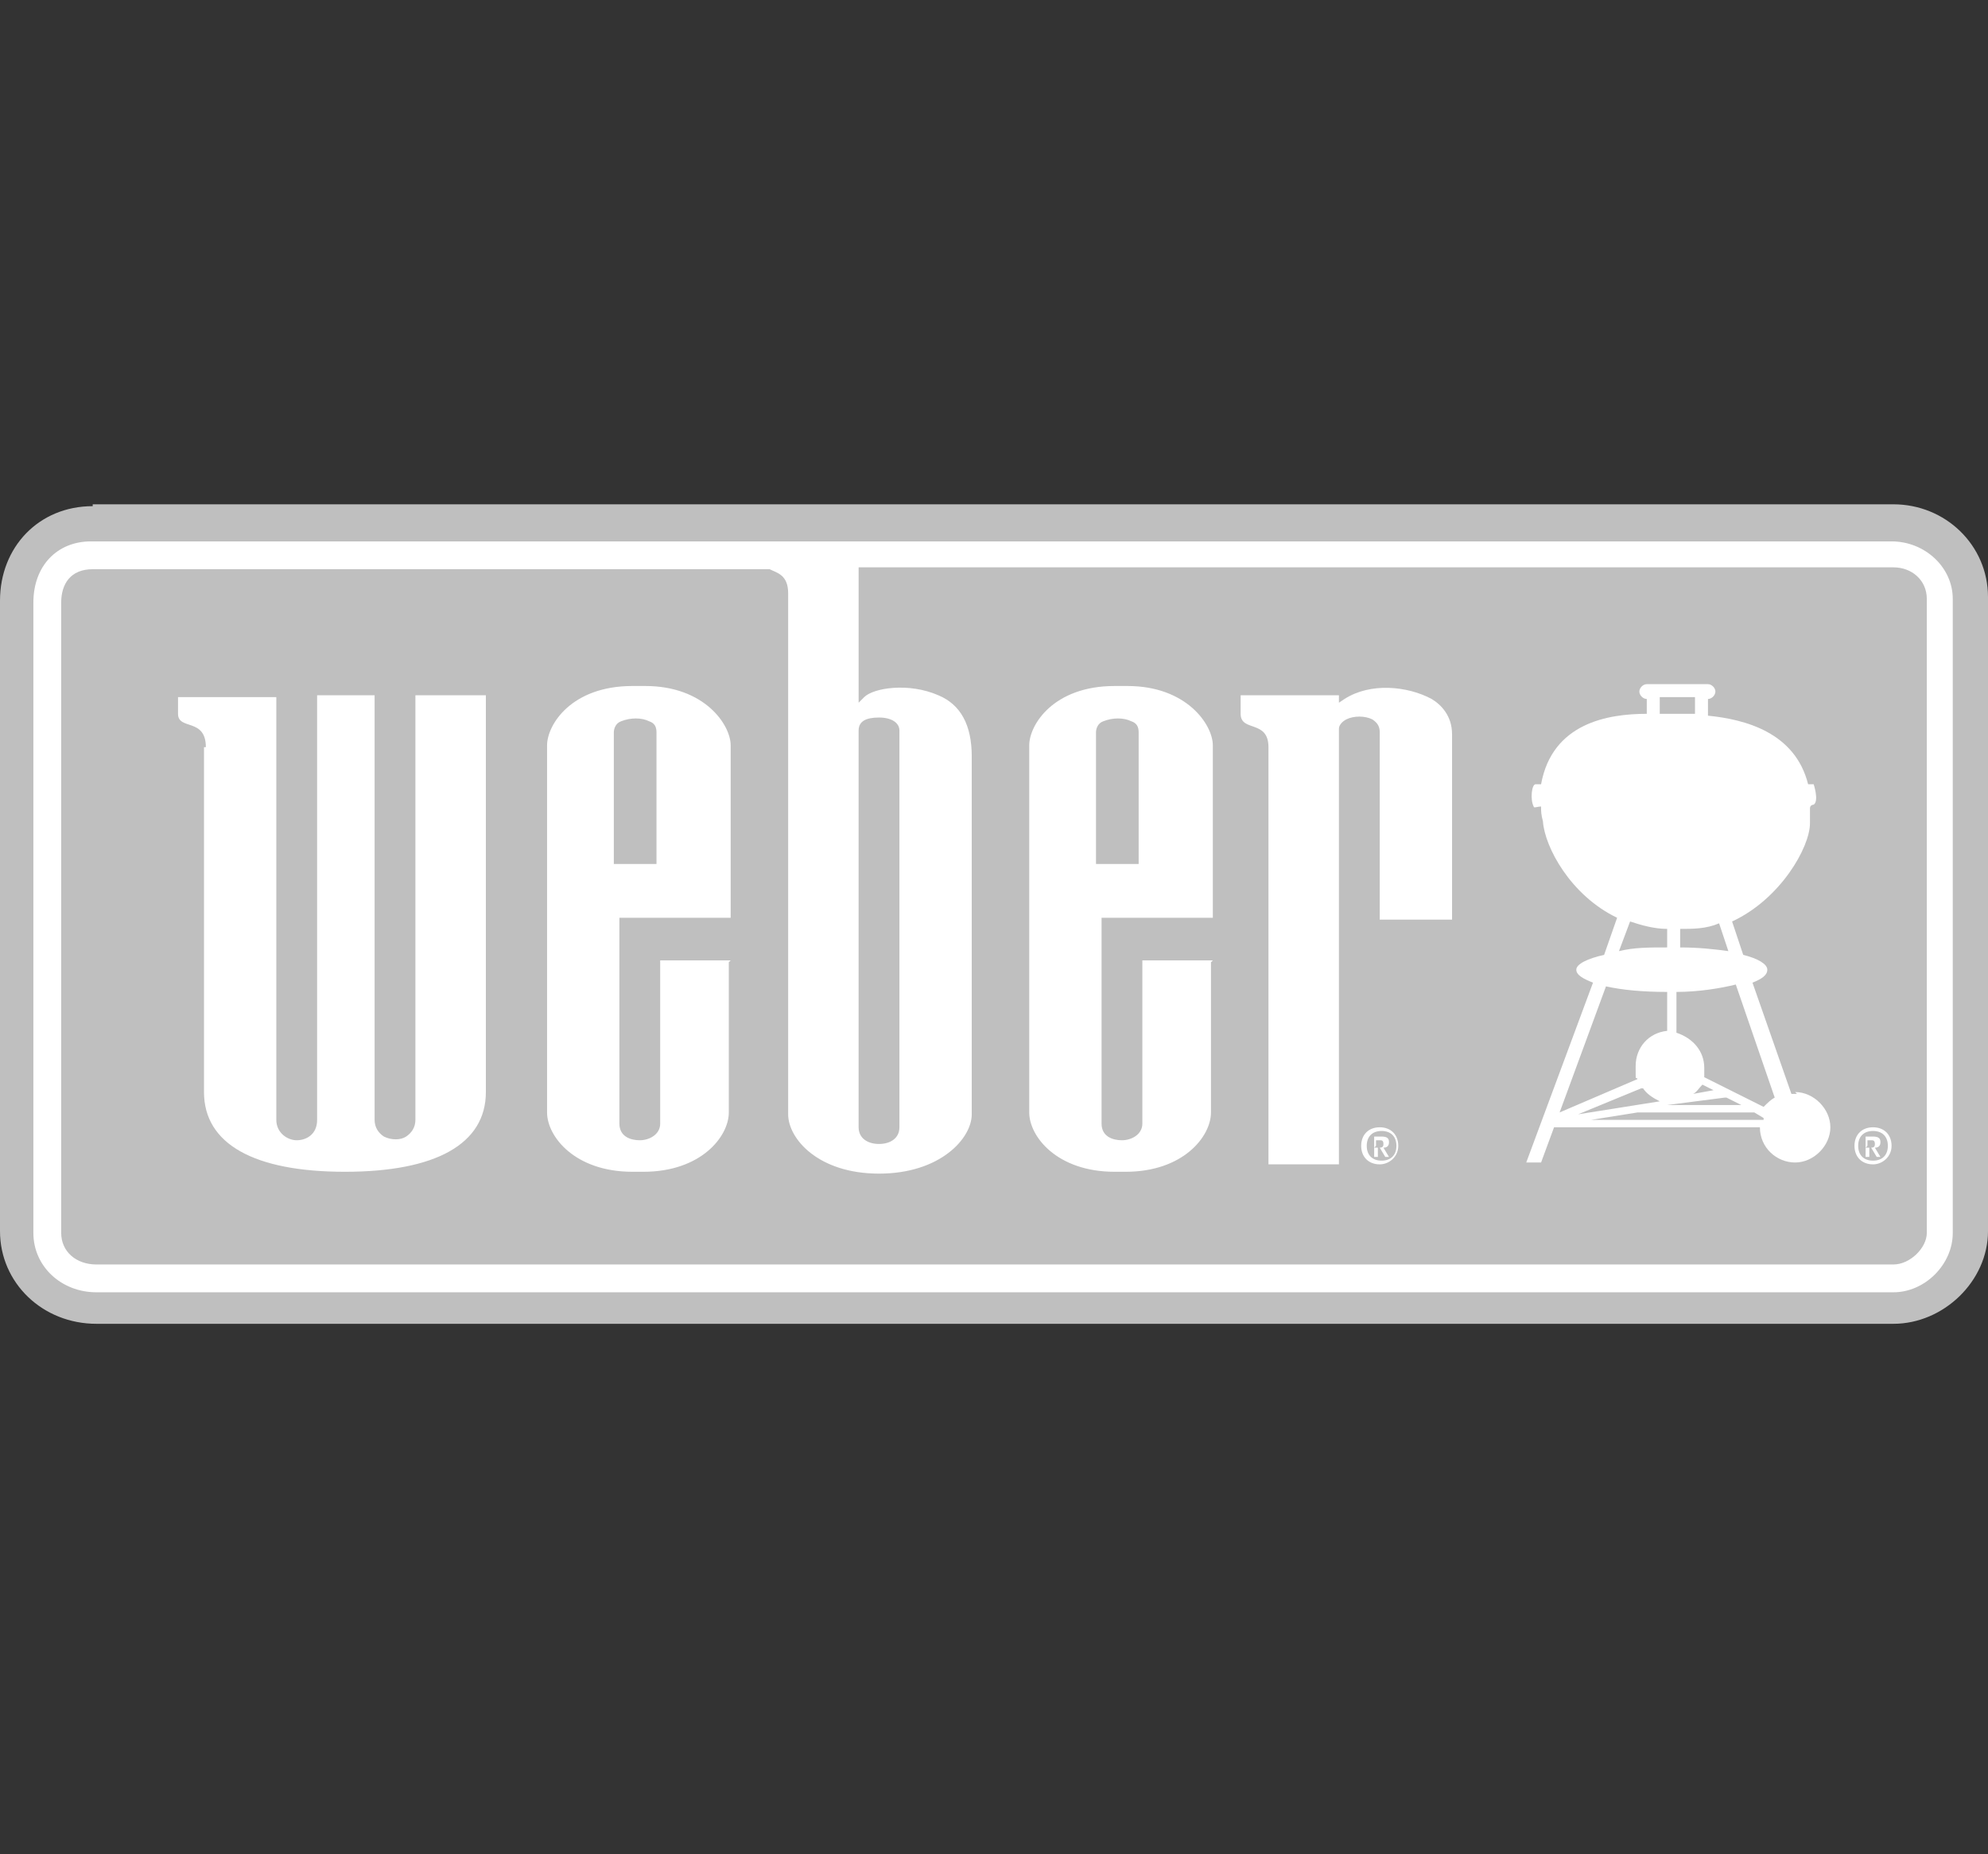
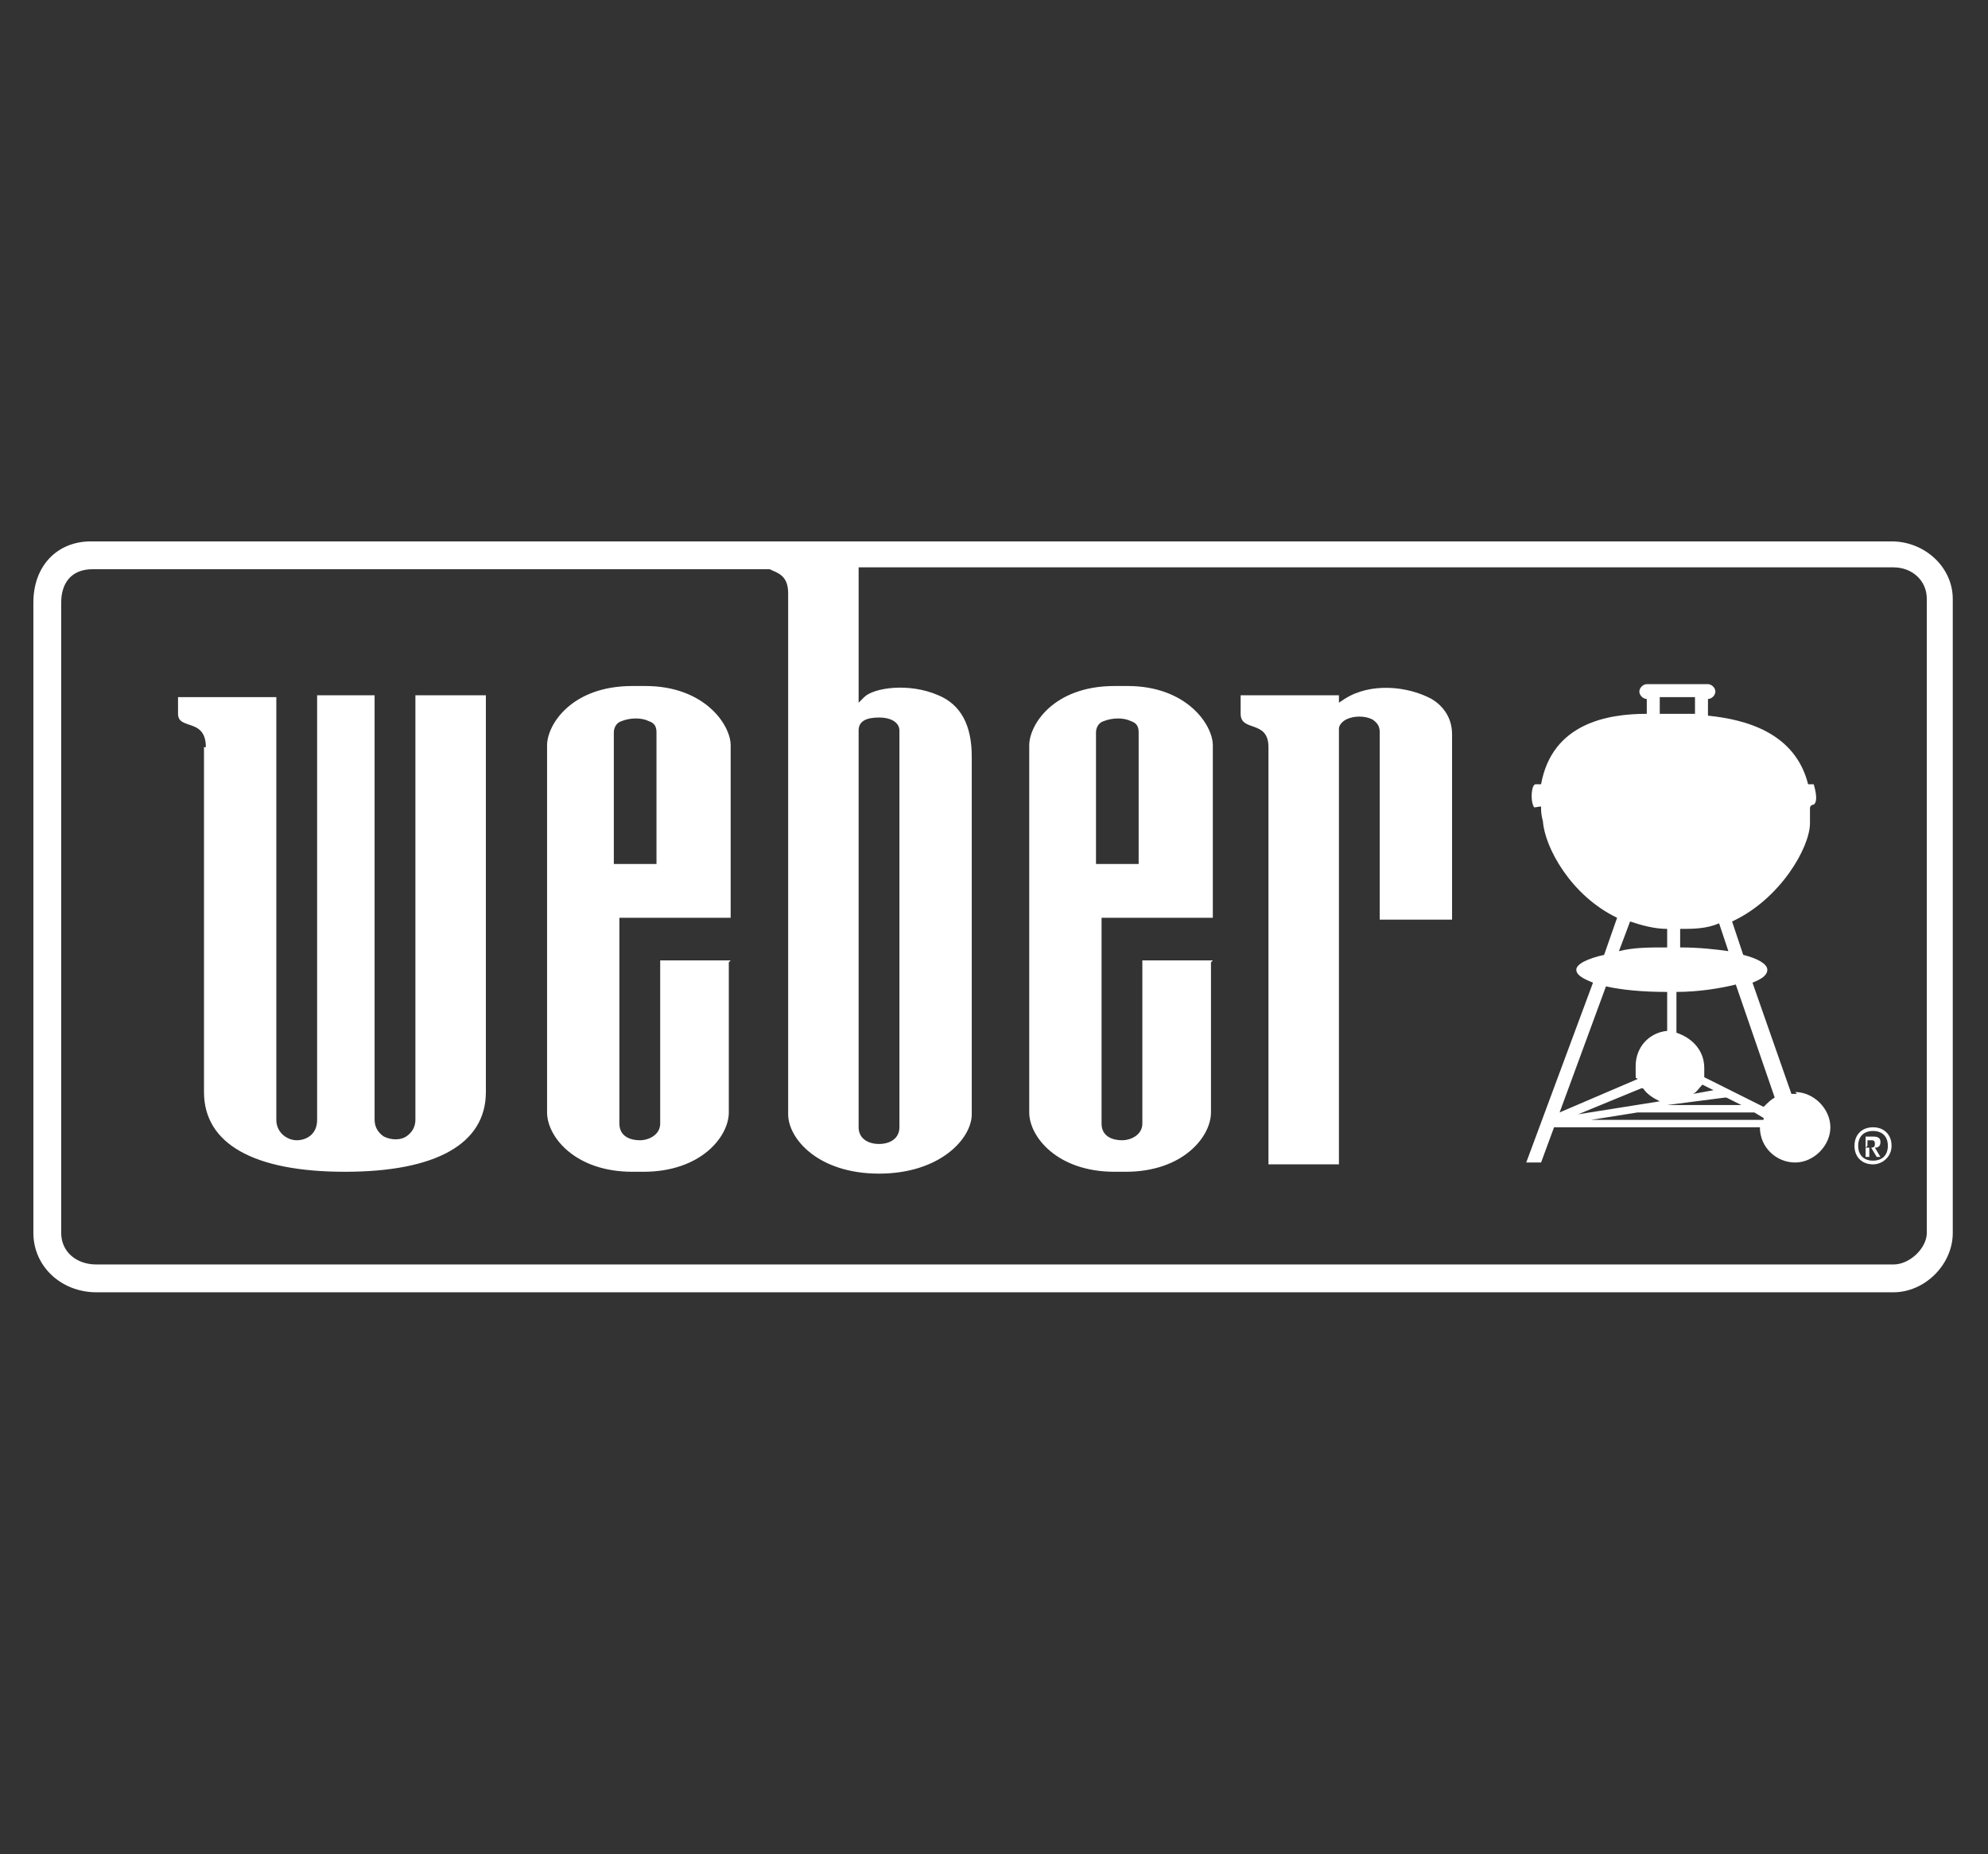
<svg xmlns="http://www.w3.org/2000/svg" version="1.1" viewBox="0 0 107.2 100">
  <rect x="0" y="0" width="107.2" height="100" fill="#333333" stroke="none" />
  <defs>
    <style>
      .cls-1 {
        fill: #fff;
      }

      .cls-2 {
        fill: #bfbfbf;
      }
    </style>
  </defs>
  <g>
    <g id="Calque_1">
      <g>
-         <path class="cls-2" d="M5,27.3c-2.9,0-5,2.2-5,5.1v34c0,2.8,2.3,5,5.2,5h96.9c2.7,0,5.1-2.3,5.1-5v-34.2c0-2.8-2.3-5-5.1-5H5Z" />
        <path class="cls-1" d="M96.9,59c-.1,0-.2,0-.3,0l-2.1-6c.5-.2.8-.4.8-.7s-.5-.6-1.3-.8l-.6-1.8c2.6-1.2,4.2-4,4.2-5.3,0-.3,0-.8,0-.8,0-.2.2-.2.2-.2.3-.2,0-1.1,0-1.1s-.3,0-.3,0c-.7-2.8-3.4-3.5-5.4-3.7,0-.1,0-.5,0-.7s0-.2,0-.2h0c.2,0,.4-.2.4-.4s-.2-.4-.4-.4c0,0-.5,0-1.7,0s-1.6,0-1.6,0c-.2,0-.4.2-.4.4s.2.4.4.4c0,0,0,.1,0,.2,0,.2,0,.5,0,.6-2.1,0-5.1.5-5.7,3.8,0,0-.2,0-.3,0-.2,0-.3.8-.1,1.2,0,.1.2,0,.4,0,0,.3,0,.4.1.8.1,1.4,1.5,4,4,5.2l-.7,2c-.9.2-1.5.5-1.5.8s.4.5.9.7l-3.6,9.7h.8s.7-1.9.7-1.9h11.1c0,1.1.9,1.9,1.9,1.9s1.9-.9,1.9-1.9-.9-1.9-1.9-1.9ZM93.2,51.3c-.7-.1-1.6-.2-2.6-.2v-1c.7,0,1.4,0,2.1-.3l.5,1.5ZM93.1,59.2l.8.4h-4c0,0,3.1-.4,3.1-.4ZM91.3,59c.2-.1.3-.3.5-.5l.6.3-1.1.2ZM91.4,37.6c0,0,0,.1,0,.2,0,.2,0,.5,0,.7h-1.9c0-.2,0-.5,0-.7s0-.2,0-.2h1.8ZM87.9,49.7c.6.2,1.3.4,2,.4v1c-1,0-1.8,0-2.6.2l.6-1.6ZM86.6,53.2c.9.2,2,.3,3.3.3v2.1c-1,.1-1.7.9-1.7,1.9s0,.5.1.7l-4.2,1.8,2.5-6.8ZM88.6,58.7c.2.3.5.5.9.7l-4.4.7,3.4-1.4ZM95,60.4h-9.2s2.5-.4,2.5-.4h6.3s0,0,0,0l.5.3s0,0,0,.1ZM95.3,59.8l-3.4-1.7c0-.2,0-.4,0-.5,0-.9-.6-1.6-1.5-1.9v-2.2c1.2,0,2.4-.2,3.2-.4l2.1,6.1c-.2.1-.4.3-.6.5Z" />
        <g>
-           <path class="cls-1" d="M73.7,61.8c0-.5.3-.8.8-.8s.8.3.8.8-.3.8-.8.8-.8-.3-.8-.8ZM74.4,62.8c.5,0,1-.4,1-1s-.4-1-1-1-1,.4-1,1,.4,1,1,1ZM74.2,61.9h.2l.3.5h.2l-.3-.5c.2,0,.3-.1.3-.3s-.1-.3-.4-.3h-.4v1.1h.2v-.5ZM74.2,61.8v-.3h.2c.1,0,.2,0,.2.2s-.1.2-.3.2h-.2Z" />
          <path class="cls-1" d="M100.2,61.8c0-.5.3-.8.8-.8s.8.3.8.8-.3.8-.8.8-.8-.3-.8-.8ZM101,62.8c.5,0,1-.4,1-1s-.4-1-1-1-1,.4-1,1,.4,1,1,1ZM100.7,61.9h.2l.3.5h.2l-.3-.5c.2,0,.3-.1.3-.3s-.1-.3-.4-.3h-.4v1.1h.2v-.5ZM100.7,61.8v-.3h.2c.1,0,.2,0,.2.2s-.1.2-.3.2h-.2Z" />
          <path class="cls-1" d="M11.1,40.3c0-1.6-1.5-.9-1.5-1.8v-.9h5.3v22.8c0,.7.6,1.1,1.1,1.1.5,0,1.1-.3,1.1-1.1v-22.9h3.1v22.9c0,.4.2.7.5.9.4.2.9.2,1.2,0,.3-.2.5-.5.5-.9v-22.9h3.8v21.4c0,2.8-2.7,4.3-7.6,4.3s-7.6-1.5-7.6-4.3v-18.6ZM65.3,51.9v8.1c0,1.3-1.5,3.2-4.6,3.2h-.6c-3.1,0-4.6-1.9-4.6-3.2v-19.8c0-1.1,1.3-3.2,4.6-3.2h.7c3.2,0,4.6,2.1,4.6,3.2v9.3h-6v11.1c0,.7.6.9,1.1.9s1.1-.3,1.1-.9c0,0,0-8.5,0-8.8h3.8ZM59.2,46.6h2.2v-7.1c0-.3-.1-.5-.4-.6-.4-.2-1-.2-1.5,0-.3.1-.4.4-.4.6v7.1ZM39.3,51.9c0,.3,0,8.1,0,8.1,0,1.3-1.5,3.2-4.6,3.2h-.6c-3.1,0-4.6-1.9-4.6-3.2v-19.8c0-1.1,1.3-3.2,4.6-3.2h.7c3.2,0,4.6,2.1,4.6,3.2,0,0,0,9,0,9.3h-6v11.1c0,.7.6.9,1.1.9s1.1-.3,1.1-.9c0,0,0-8.5,0-8.8h3.8ZM33.2,46.6h2.2v-7.1c0-.3-.1-.5-.4-.6-.4-.2-1-.2-1.5,0-.3.1-.4.4-.4.6v7.1ZM66.9,37.6v.9c0,1,1.5.3,1.5,1.8v22.5h3.8v-23.5c0-.2.2-.4.4-.5.4-.2,1-.2,1.4,0,.3.2.4.4.4.7v10.1h3.9v-10c0-1-.6-1.6-1.1-1.9-1.3-.7-3.3-.9-4.7,0l-.3.2v-.4h-5.3ZM105.3,32.3v34.2c0,1.7-1.5,3.2-3.2,3.2H5.2c-1.9,0-3.4-1.4-3.4-3.2v-34c0-2,1.3-3.3,3.1-3.3h97.1c1.8,0,3.3,1.4,3.3,3.1ZM103.9,32.3c0-1-.8-1.7-1.8-1.7h-55.8c0,2.1,0,7.3,0,7.3l.3-.3c.5-.5,2.4-.8,4-.1,1.2.5,1.8,1.6,1.8,3.3v19.3c0,1.3-1.7,3.2-5,3.2s-4.9-1.9-4.9-3.2v-28.1c0-1-.6-1.1-1-1.3H5c-1.2,0-1.7.8-1.7,1.8v34c0,1,.8,1.7,1.9,1.7h96.9c.9,0,1.8-.9,1.8-1.7v-34.2ZM46.3,60.8c0,.6.5.9,1.1.9s1.1-.3,1.1-.9v-21.4c0-.4-.4-.7-1.1-.7s-1.1.2-1.1.7v21.4Z" />
        </g>
      </g>
    </g>
  </g>
</svg>